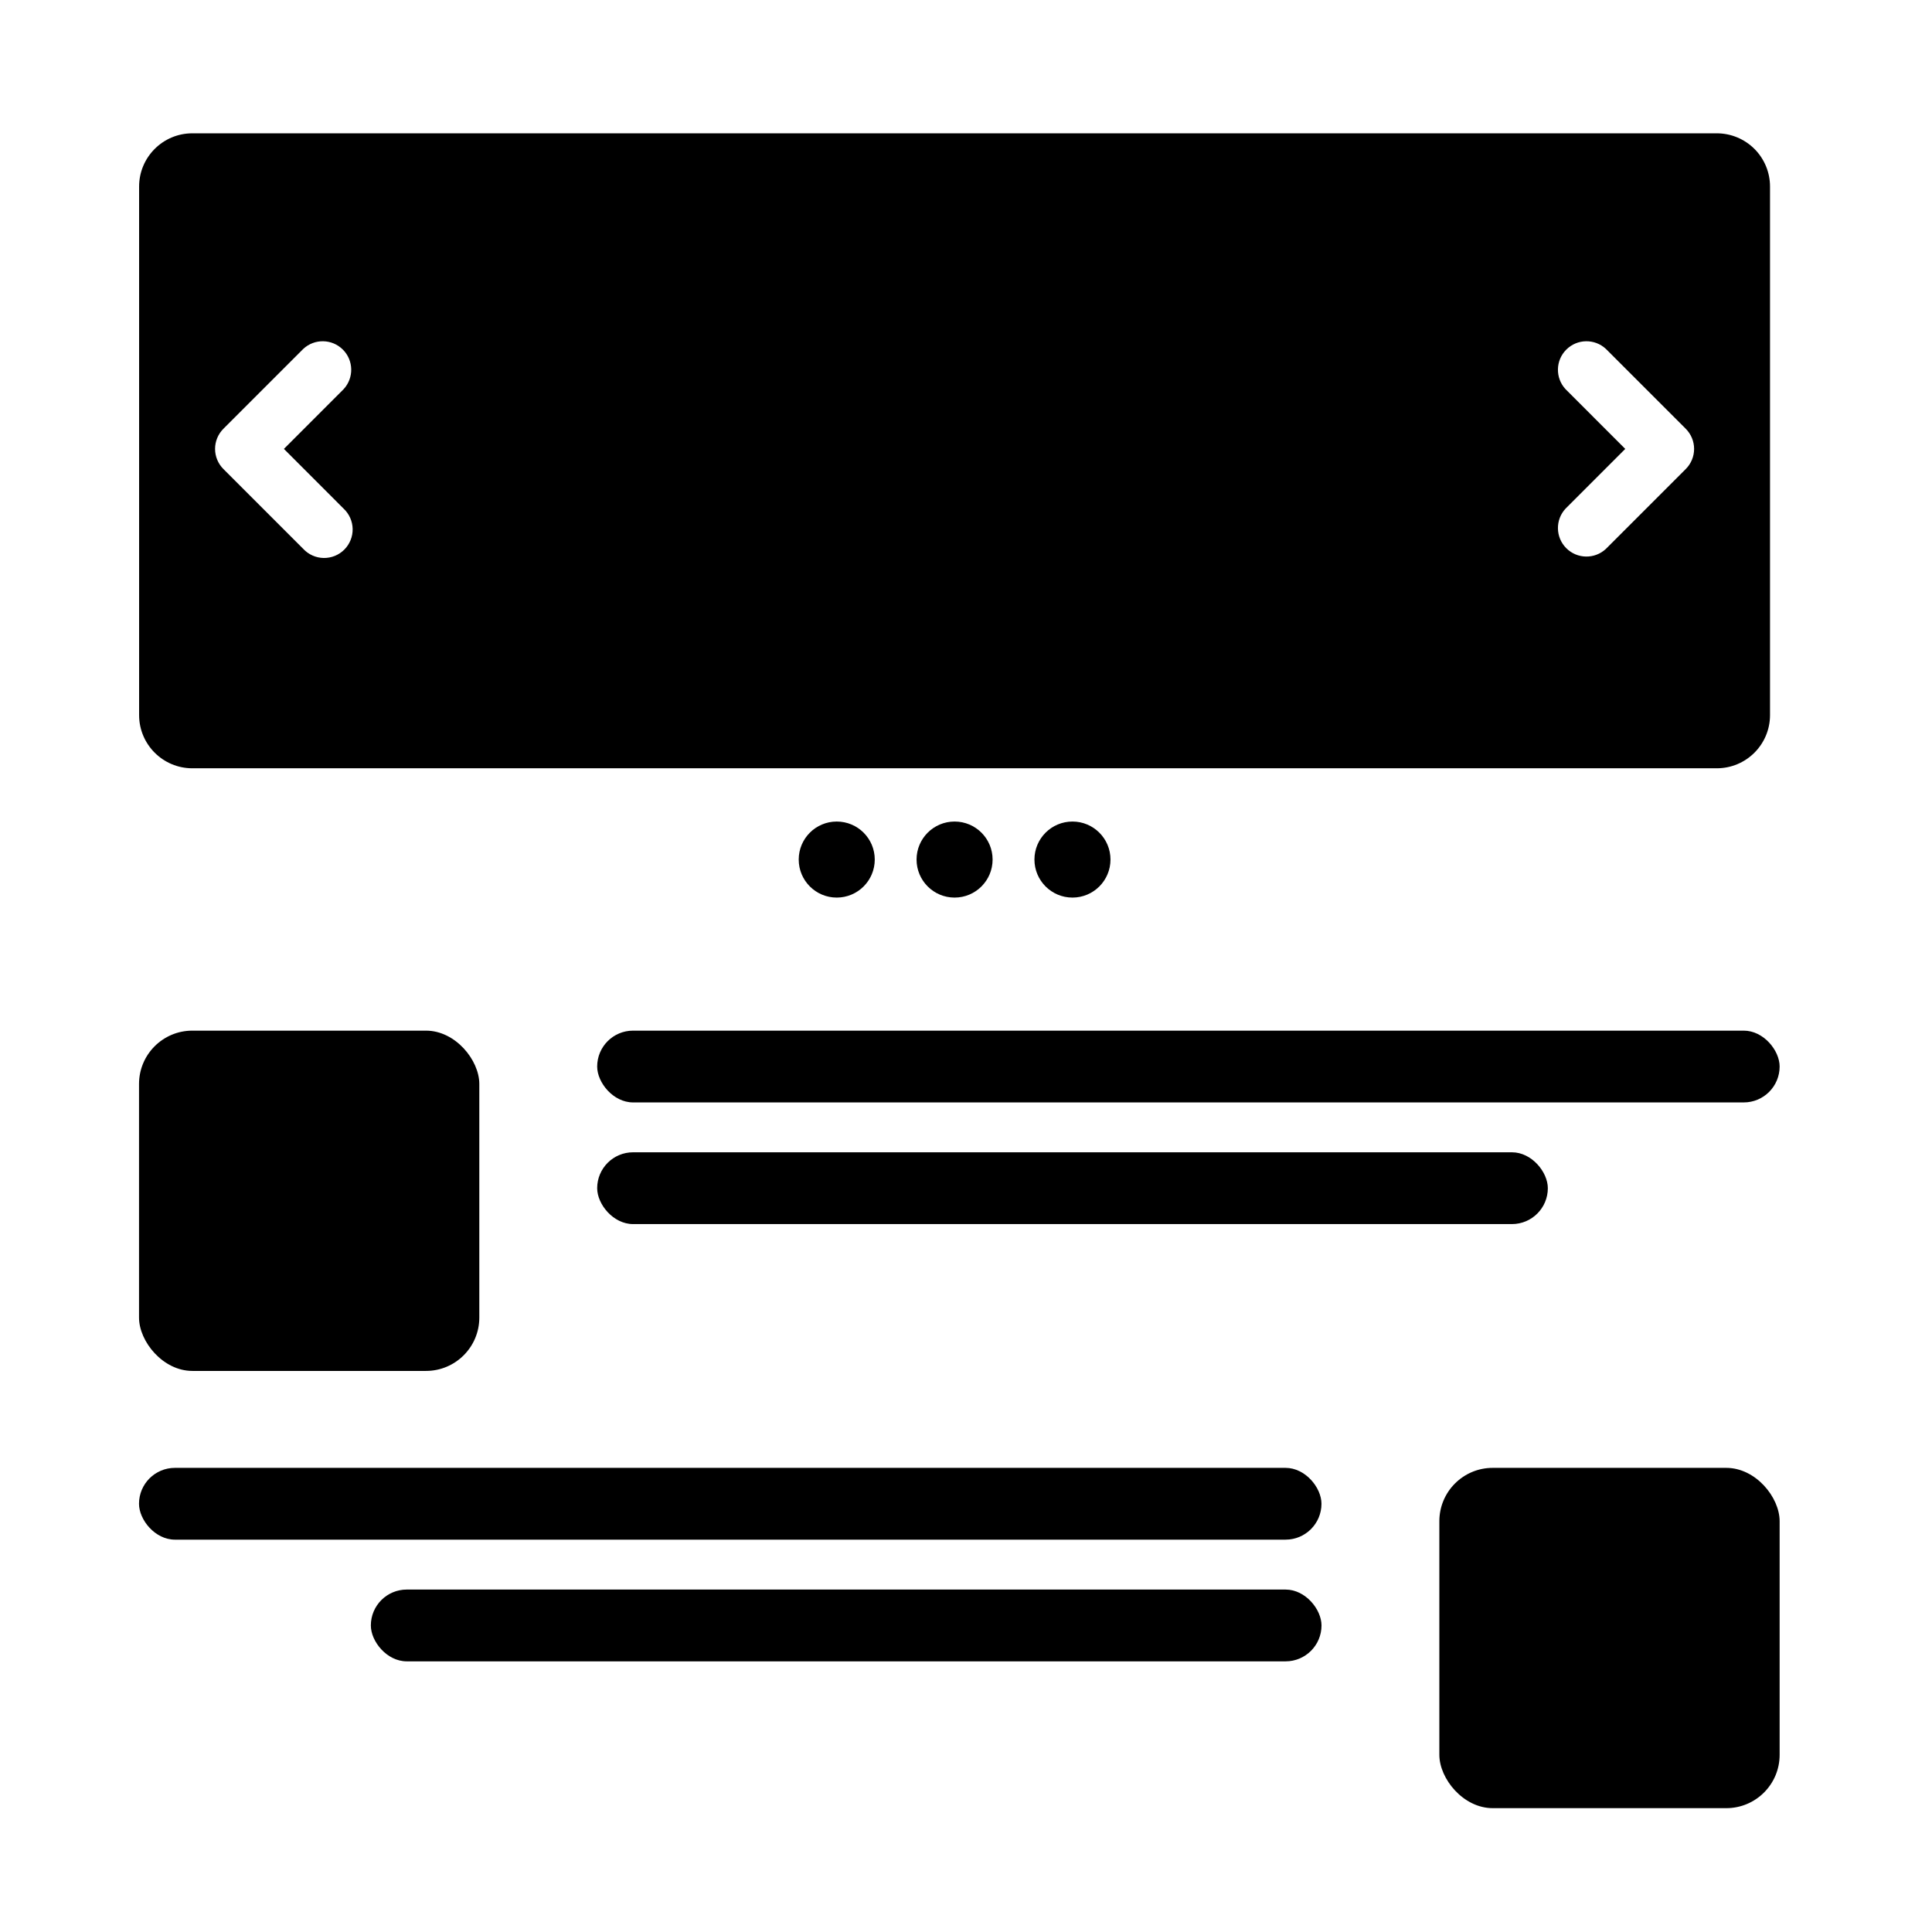
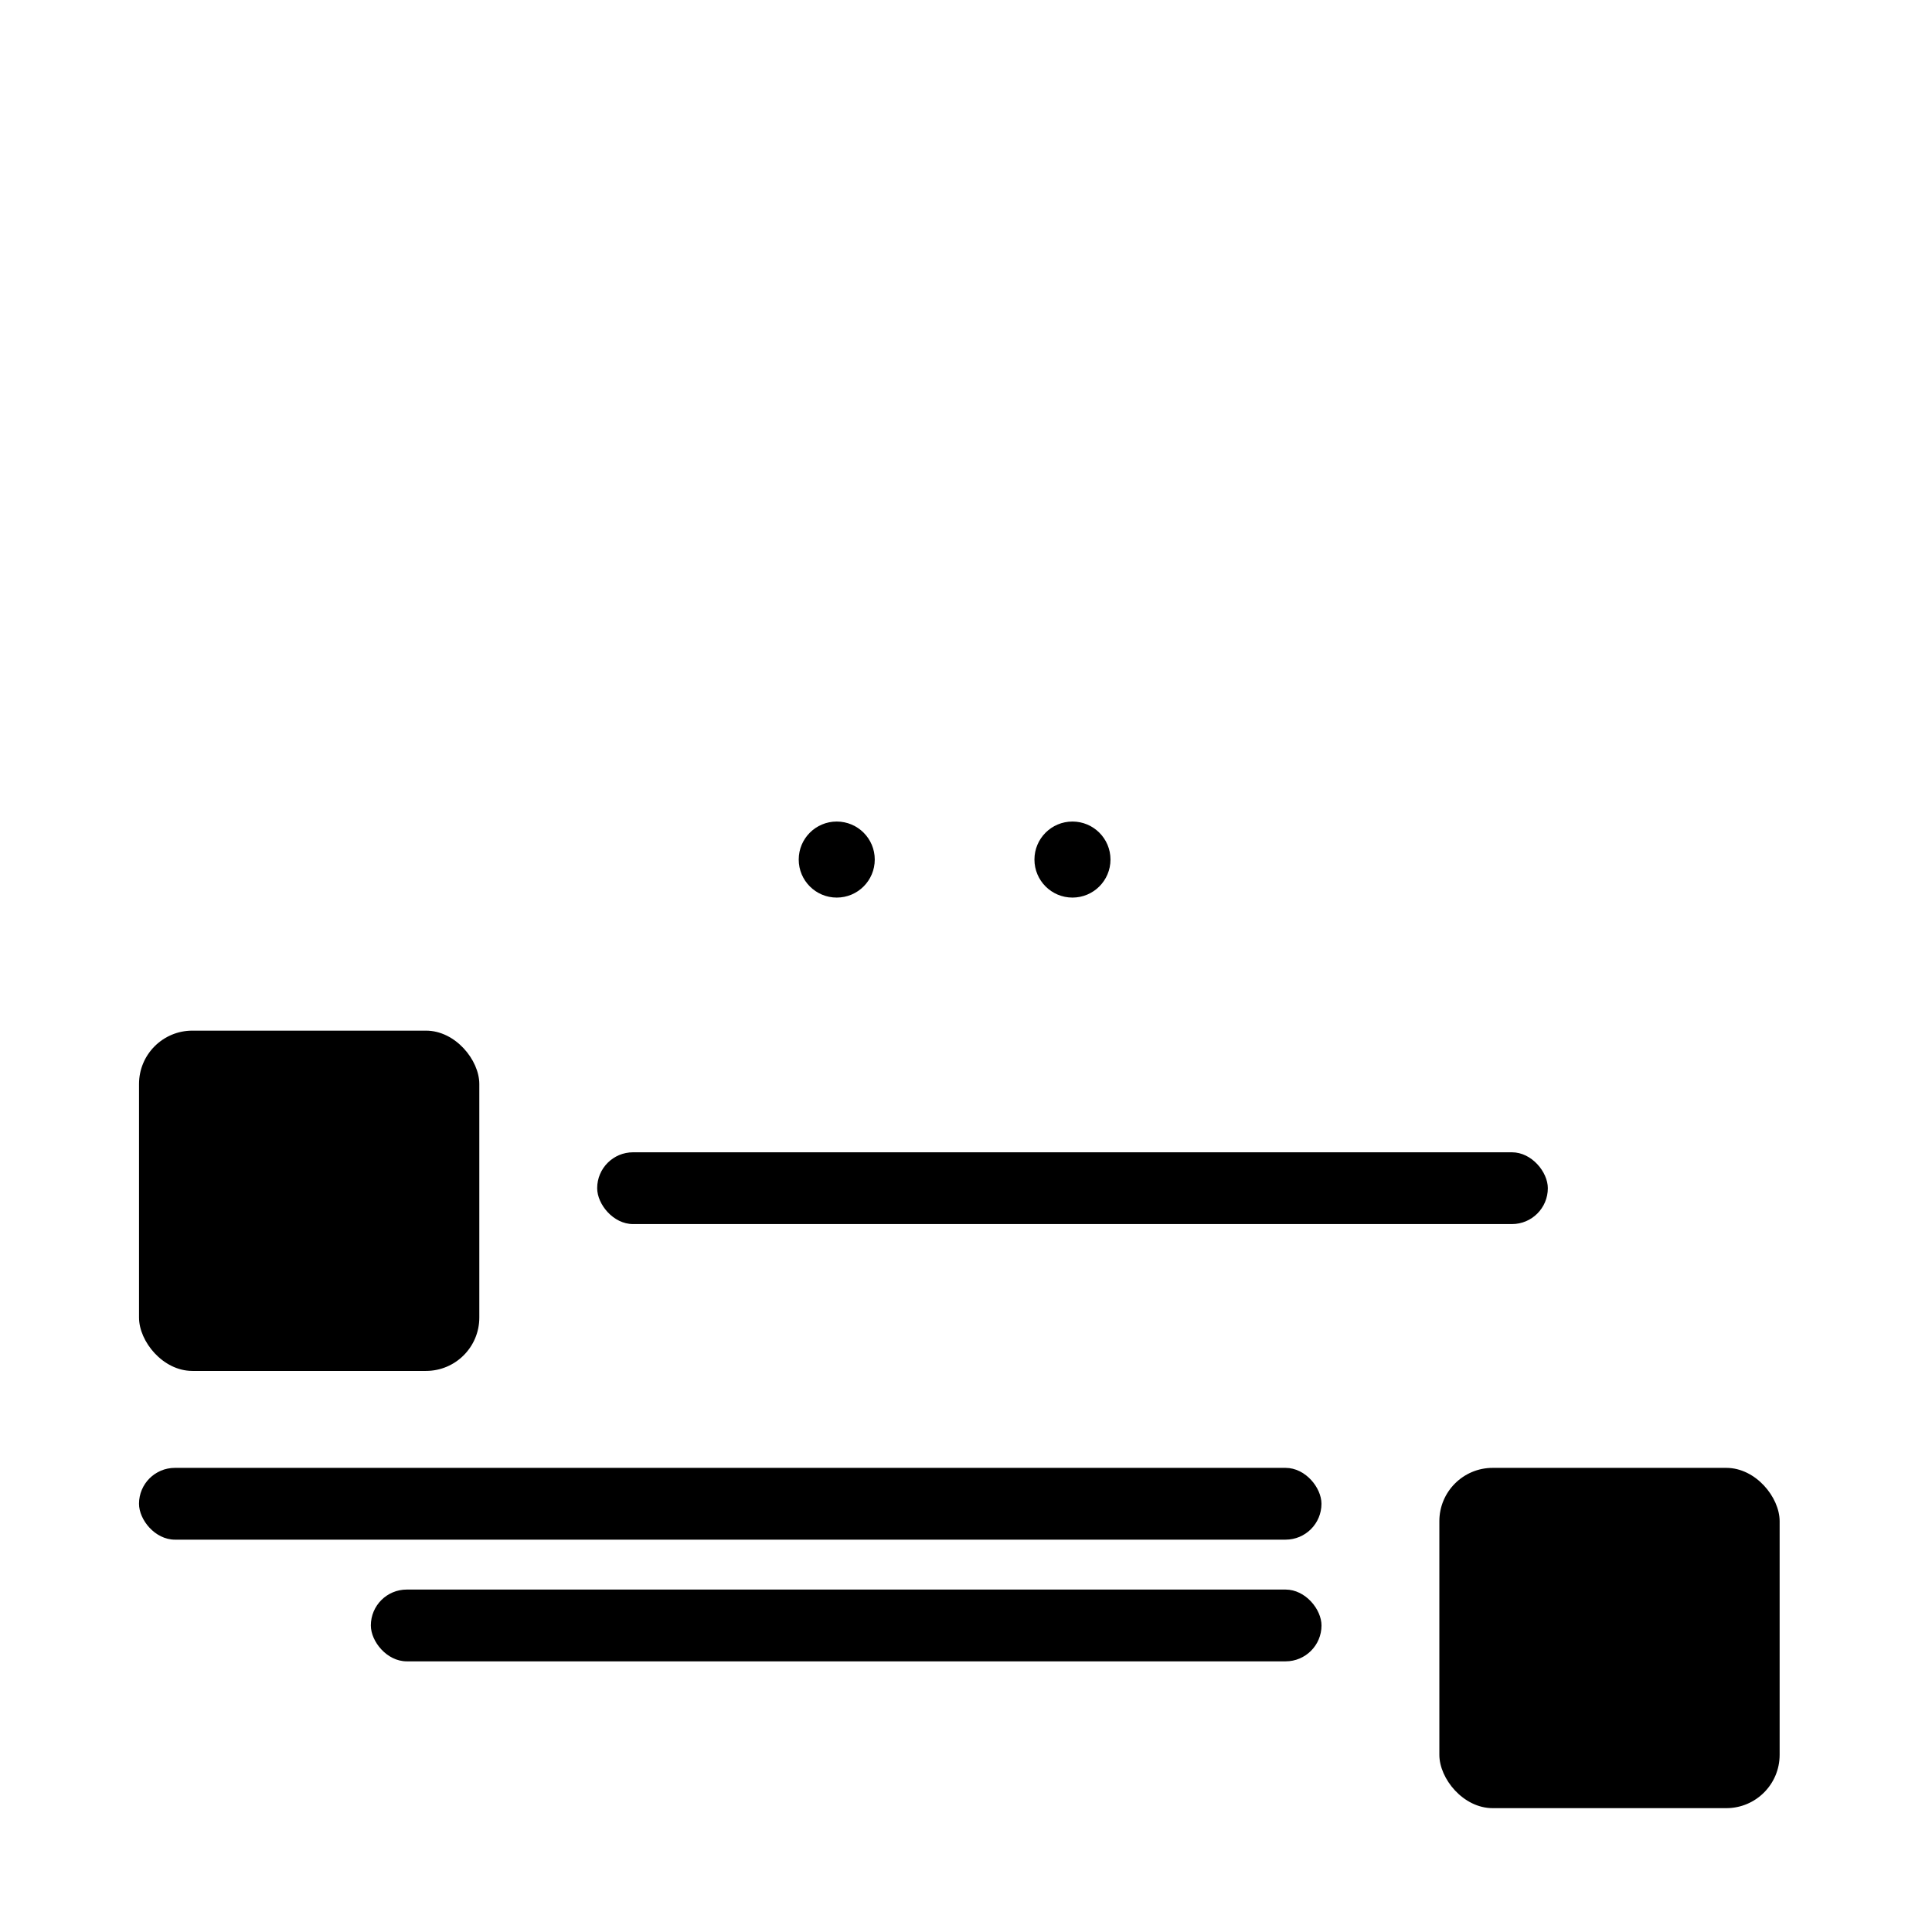
<svg xmlns="http://www.w3.org/2000/svg" fill="#000000" width="800px" height="800px" version="1.1" viewBox="144 144 512 512">
  <g>
-     <path d="m598.97 179.33h-404c-7.789 0-14.105 6.316-14.105 14.109v140.06c0 7.789 6.316 14.105 14.105 14.105h404c7.793 0 14.105-6.316 14.105-14.105v-140.06c0-3.742-1.484-7.332-4.129-9.977-2.648-2.644-6.234-4.133-9.977-4.133zm-363.92 99.453c1.5 1.398 2.367 3.348 2.406 5.394 0.035 2.051-0.766 4.027-2.215 5.481-1.449 1.449-3.426 2.246-5.477 2.211-2.051-0.035-3.996-0.906-5.394-2.406l-21.16-21.16c-1.418-1.414-2.215-3.336-2.215-5.34 0-2.004 0.797-3.922 2.215-5.34l21.16-21.16c2.977-2.773 7.617-2.691 10.496 0.188 2.875 2.875 2.957 7.516 0.184 10.496l-15.809 15.816zm355.69-10.48-21.16 21.16c-2.981 2.777-7.617 2.695-10.496-0.184-2.879-2.879-2.961-7.519-0.188-10.496l15.812-15.82-15.812-15.816c-2.773-2.981-2.691-7.621 0.188-10.496 2.879-2.879 7.516-2.961 10.496-0.188l21.16 21.16c1.418 1.418 2.215 3.336 2.215 5.34 0 2.004-0.797 3.926-2.215 5.34z" />
    <path d="m375.82 371.79c0 5.566-4.512 10.078-10.078 10.078-5.562 0-10.074-4.512-10.074-10.078s4.512-10.074 10.074-10.074c5.566 0 10.078 4.508 10.078 10.074" />
-     <path d="m407.05 371.79c0 5.566-4.512 10.078-10.074 10.078-5.566 0-10.078-4.512-10.078-10.078s4.512-10.074 10.078-10.074c5.562 0 10.074 4.508 10.074 10.074" />
    <path d="m438.29 371.79c0 5.566-4.512 10.078-10.078 10.078-5.562 0-10.074-4.512-10.074-10.078s4.512-10.074 10.074-10.074c5.566 0 10.078 4.508 10.078 10.074" />
    <path d="m311.77 449.37h232.91c5.254 0 9.512 5.254 9.512 9.512 0 5.254-4.258 9.512-9.512 9.512h-232.91c-5.254 0-9.512-5.254-9.512-9.512 0-5.254 4.258-9.512 9.512-9.512z" />
-     <path d="m311.77 417.13h294.34c5.254 0 9.512 5.254 9.512 9.512 0 5.254-4.258 9.512-9.512 9.512h-294.34c-5.254 0-9.512-5.254-9.512-9.512 0-5.254 4.258-9.512 9.512-9.512z" />
    <path d="m194.98 417.13h61.906c7.809 0 14.137 7.809 14.137 14.137v61.906c0 7.809-6.328 14.137-14.137 14.137h-61.906c-7.809 0-14.137-7.809-14.137-14.137v-61.906c0-7.809 6.328-14.137 14.137-14.137z" />
    <path d="m251.79 565.25h232.91c5.254 0 9.512 5.254 9.512 9.512 0 5.254-4.258 9.512-9.512 9.512h-232.91c-5.254 0-9.512-5.254-9.512-9.512 0-5.254 4.258-9.512 9.512-9.512z" />
    <path d="m190.35 533h294.34c5.254 0 9.512 5.254 9.512 9.512 0 5.254-4.258 9.512-9.512 9.512h-294.34c-5.254 0-9.512-5.254-9.512-9.512 0-5.254 4.258-9.512 9.512-9.512z" />
    <path d="m539.58 533h61.906c7.809 0 14.137 7.809 14.137 14.137v61.906c0 7.809-6.328 14.137-14.137 14.137h-61.906c-7.809 0-14.137-7.809-14.137-14.137v-61.906c0-7.809 6.328-14.137 14.137-14.137z" />
  </g>
</svg>